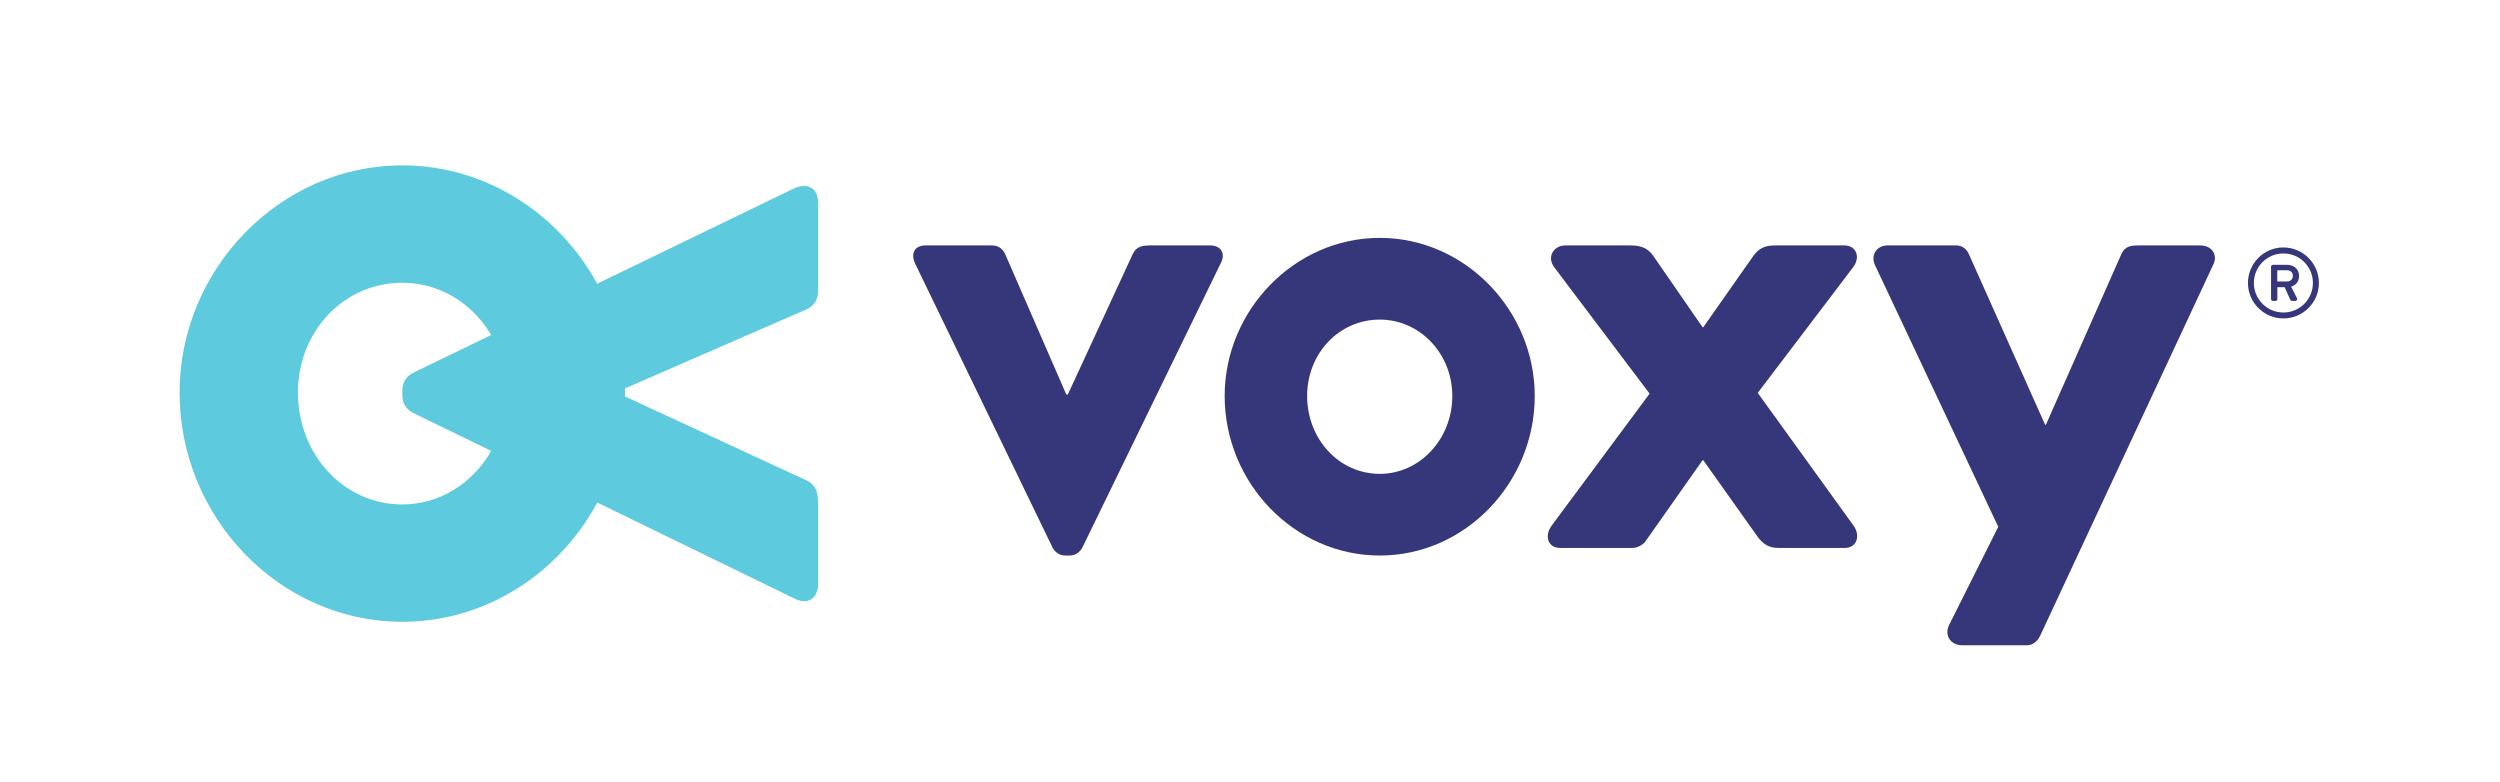
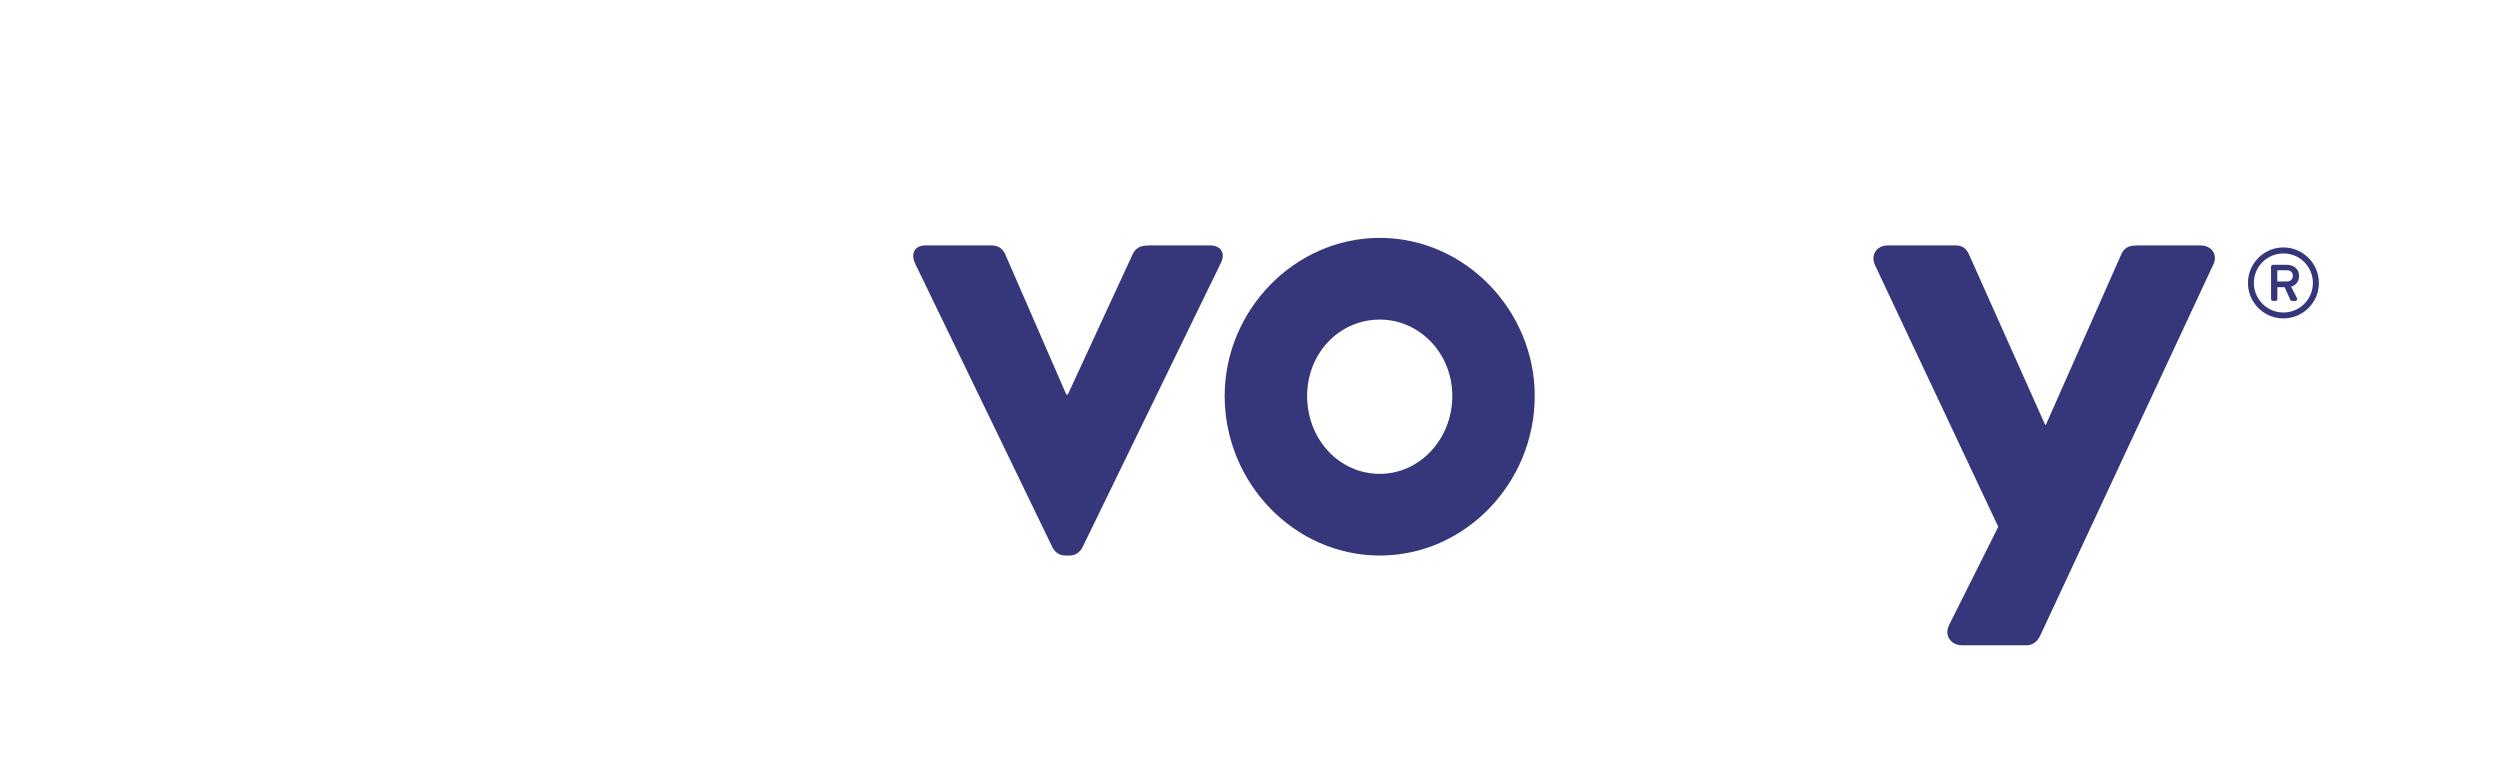
<svg xmlns="http://www.w3.org/2000/svg" xmlns:ns1="http://sodipodi.sourceforge.net/DTD/sodipodi-0.dtd" xmlns:ns2="http://www.inkscape.org/namespaces/inkscape" version="1.1" id="svg2" xml:space="preserve" width="686.92" height="214.933" viewBox="0 0 686.92 214.933" ns1:docname="Voxy-Logo_Long_Aqua+Navy.eps">
  <defs id="defs6" />
  <ns1:namedview pagecolor="#ffffff" bordercolor="#666666" borderopacity="1" objecttolerance="10" gridtolerance="10" guidetolerance="10" ns2:pageopacity="0" ns2:pageshadow="2" ns2:window-width="640" ns2:window-height="480" id="namedview4" />
  <g id="g10" ns2:groupmode="layer" ns2:label="ink_ext_XXXXXX" transform="matrix(1.333,0,0,-1.333,0,214.933)">
    <g id="g12" transform="scale(0.1)">
-       <path d="m 829.301,572.602 c -121.008,0 -215.176,103.062 -215.176,230.781 0,125.433 94.168,226.217 215.176,226.217 77.461,0 145.176,-43.065 183.049,-107.756 L 850.16,843.313 c -10.43,-6.243 -20.859,-16.614 -20.859,-35.469 v -10.426 c 0,-18.855 10.429,-29.285 20.859,-35.477 l 162.35,-79.027 C 974.699,616.766 906.82,572.602 829.301,572.602 Z m 856.989,440.038 v 181.99 c 0,31.34 -23.03,41.72 -50.19,29.11 l -405.19,-196.1 c -78.36,143.84 -229,243.9 -401.609,243.9 -253.156,0 -459.18,-215.06 -459.18,-468.157 0,-257.672 206.024,-472.672 459.18,-472.672 172.779,0 323.529,100.23 401.889,245.789 L 1636.1,379.34 c 27.16,-14.66 50.19,-2.11 50.19,29.23 v 163.078 c 0,22.981 -2.17,39.711 -23.03,50.137 l -375.02,173.453 c 0.03,2.735 0.2,5.414 0.2,8.145 0,2.789 -0.17,5.523 -0.21,8.363 l 375.03,163.359 c 12.61,6.247 23.03,16.676 23.03,37.535" style="fill:#5ecade;fill-opacity:1;fill-rule:nonzero;stroke:none" id="path14" />
      <path d="m 1886.32,1069.14 c -9.42,20.13 -1.73,37.42 21.7,37.42 h 135.63 c 15.63,0 23.33,-7.86 27.98,-17.29 l 126.29,-290.012 c 1.56,0 3.19,0 3.19,0 l 134.02,290.012 c 7.8,15.68 20.32,17.29 37.47,17.29 h 121.59 c 23.31,0 32.69,-17.29 21.75,-37.42 L 2230.67,482.969 c -4.57,-7.809 -12.53,-15.668 -26.5,-15.668 h -7.69 c -14.11,0 -21.84,7.859 -26.5,15.668 l -283.66,586.171" style="fill:#36367b;fill-opacity:1;fill-rule:nonzero;stroke:none" id="path16" />
      <path d="m 2844.16,635.672 c 82.49,0 149.45,71.785 149.45,160.57 0,87.34 -66.96,157.395 -149.45,157.395 -84.27,0 -149.8,-70.055 -149.8,-157.395 0,-88.785 65.53,-160.57 149.8,-160.57 z m 0,486.388 c 175.96,0 319.36,-149.744 319.36,-325.818 0,-179.25 -143.4,-328.941 -319.36,-328.941 -176.18,0 -319.79,149.691 -319.79,328.941 0,176.074 143.61,325.818 319.79,325.818" style="fill:#36367b;fill-opacity:1;fill-rule:nonzero;stroke:none" id="path18" />
-       <path d="m 3197.76,528.09 202.51,272.949 -196.38,260.231 c -15.56,20.14 -3.07,45.29 23.37,45.29 h 129.39 c 20.31,0 37.42,-1.61 51.46,-21.97 l 101.25,-146.574 h 1.65 l 102.87,146.574 c 12.38,17 24.77,21.97 46.62,21.97 h 140.44 c 26.6,0 34.22,-25.15 18.62,-45.29 L 3623.19,802.547 3821.27,528.09 c 13.89,-20.129 6.27,-45.121 -18.77,-45.121 h -137.18 c -20.35,0 -32.79,9.261 -43.75,24.992 l -110.56,155.715 h -1.65 L 3390.9,495.301 c -4.66,-6.25 -17.12,-12.332 -24.76,-12.332 h -149.87 c -26.32,0 -32.79,24.992 -18.51,45.121" style="fill:#36367b;fill-opacity:1;fill-rule:nonzero;stroke:none" id="path20" />
      <path d="m 3864.91,1065.85 c -9.54,20.3 2.85,40.71 26.32,40.71 h 140.33 c 14.11,0 21.92,-7.86 26.49,-17.29 l 157.44,-352.254 h 1.74 l 155.79,352.254 c 7.62,15.68 18.5,17.29 37.29,17.29 h 124.79 c 25.01,0 37.42,-20.41 26.52,-40.71 L 4204.88,301.039 c -4.63,-9.309 -13.95,-18.68 -26.47,-18.68 h -133.92 c -23.47,0 -37.58,20.192 -26.68,42.051 l 101.15,202.121 -254.05,539.319" style="fill:#36367b;fill-opacity:1;fill-rule:nonzero;stroke:none" id="path22" />
      <path d="m 4714.02,1032.17 c 7.54,0 12.2,5.29 12.2,11.6 0,6.9 -4.66,11.59 -12.2,11.59 h -19.94 v -23.19 z m -32.76,30.51 c 0,2.05 1.62,3.87 3.86,3.87 h 28.9 c 12.62,0 25.03,-7.52 25.03,-22.78 0,-15.26 -10.79,-20.76 -16.49,-22.19 4.08,-7.94 8.14,-16.07 12.22,-24.002 1.41,-2.453 -0.62,-5.504 -3.47,-5.504 h -6.9 c -1.64,0 -3.07,1.641 -3.67,2.852 l -11.4,25.434 h -15.06 v -24.411 c 0,-2.035 -1.62,-3.875 -3.86,-3.875 h -5.3 c -2.24,0 -3.86,1.84 -3.86,3.875 z m 25.43,-94.414 c 33.78,0 60.84,27.269 60.84,60.844 0,33.77 -27.06,60.85 -60.84,60.85 -33.56,0 -60.84,-27.08 -60.84,-60.85 0,-33.575 27.28,-60.844 60.84,-60.844 z m 0,134.104 c 40.29,0 73.24,-32.97 73.24,-73.26 0,-40.282 -32.95,-73.051 -73.24,-73.051 -40.29,0 -73.04,32.769 -73.04,73.051 0,40.29 32.75,73.26 73.04,73.26" style="fill:#36367b;fill-opacity:1;fill-rule:nonzero;stroke:none" id="path24" />
    </g>
  </g>
</svg>